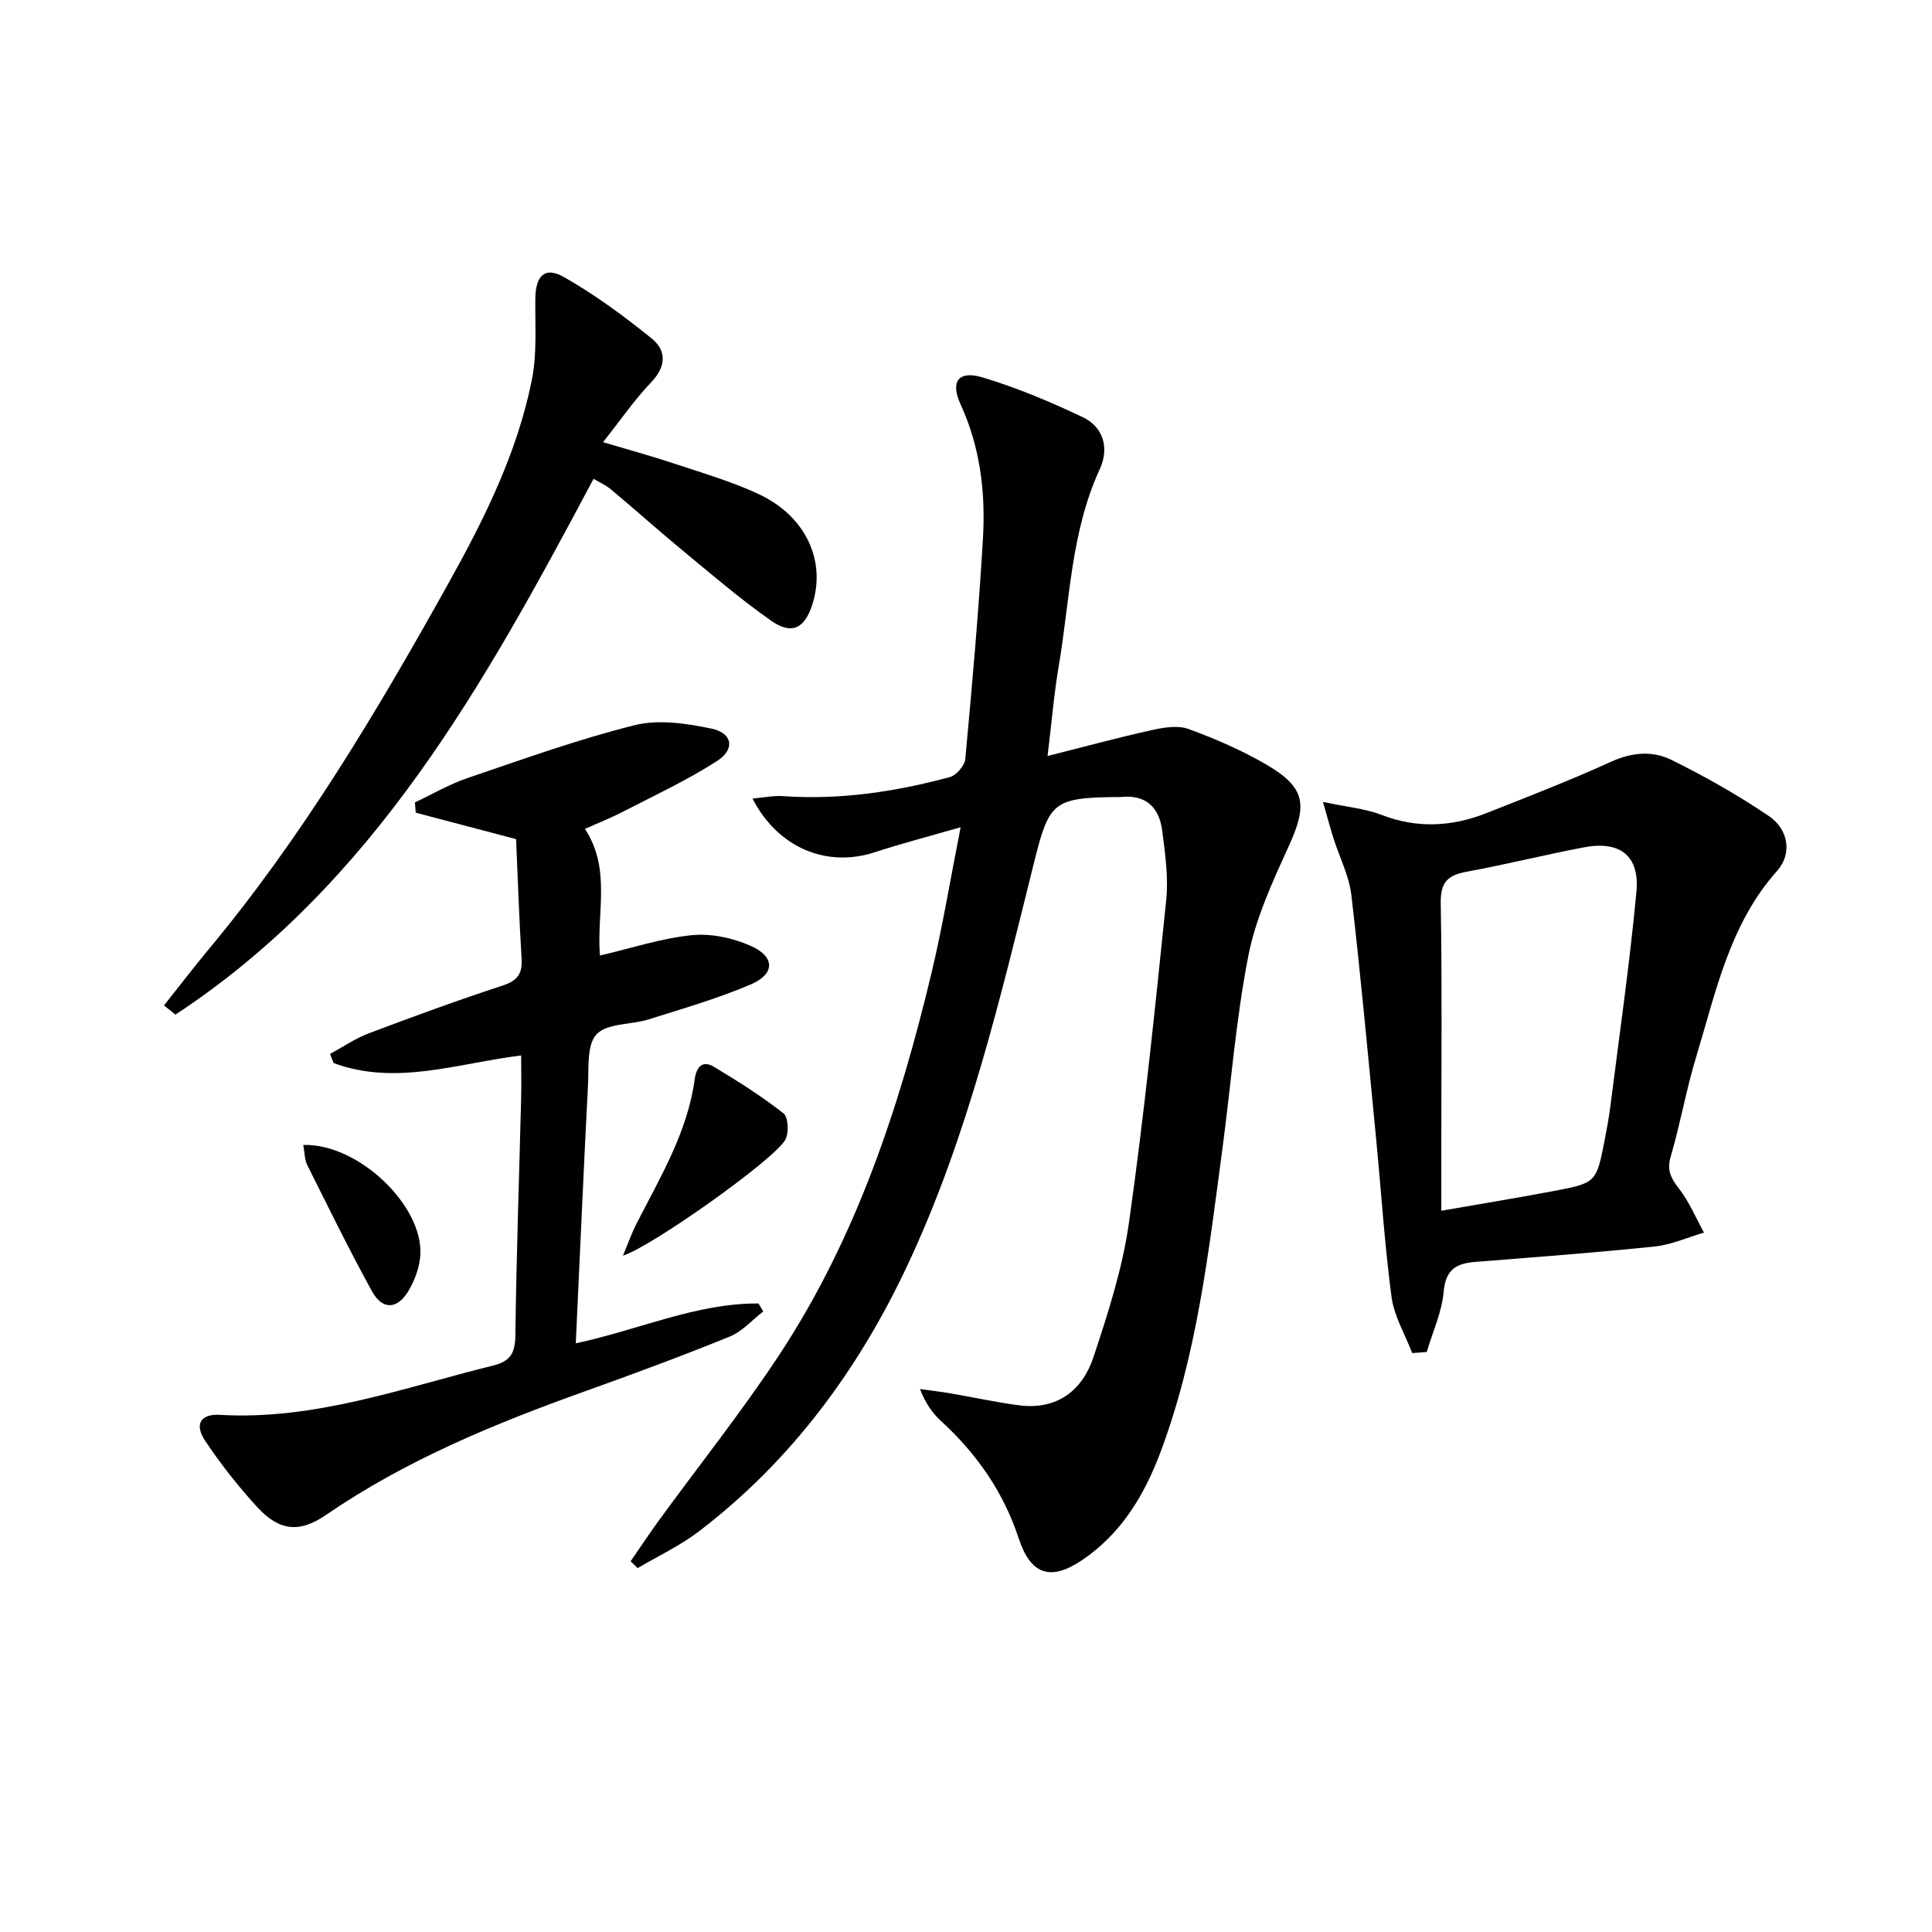
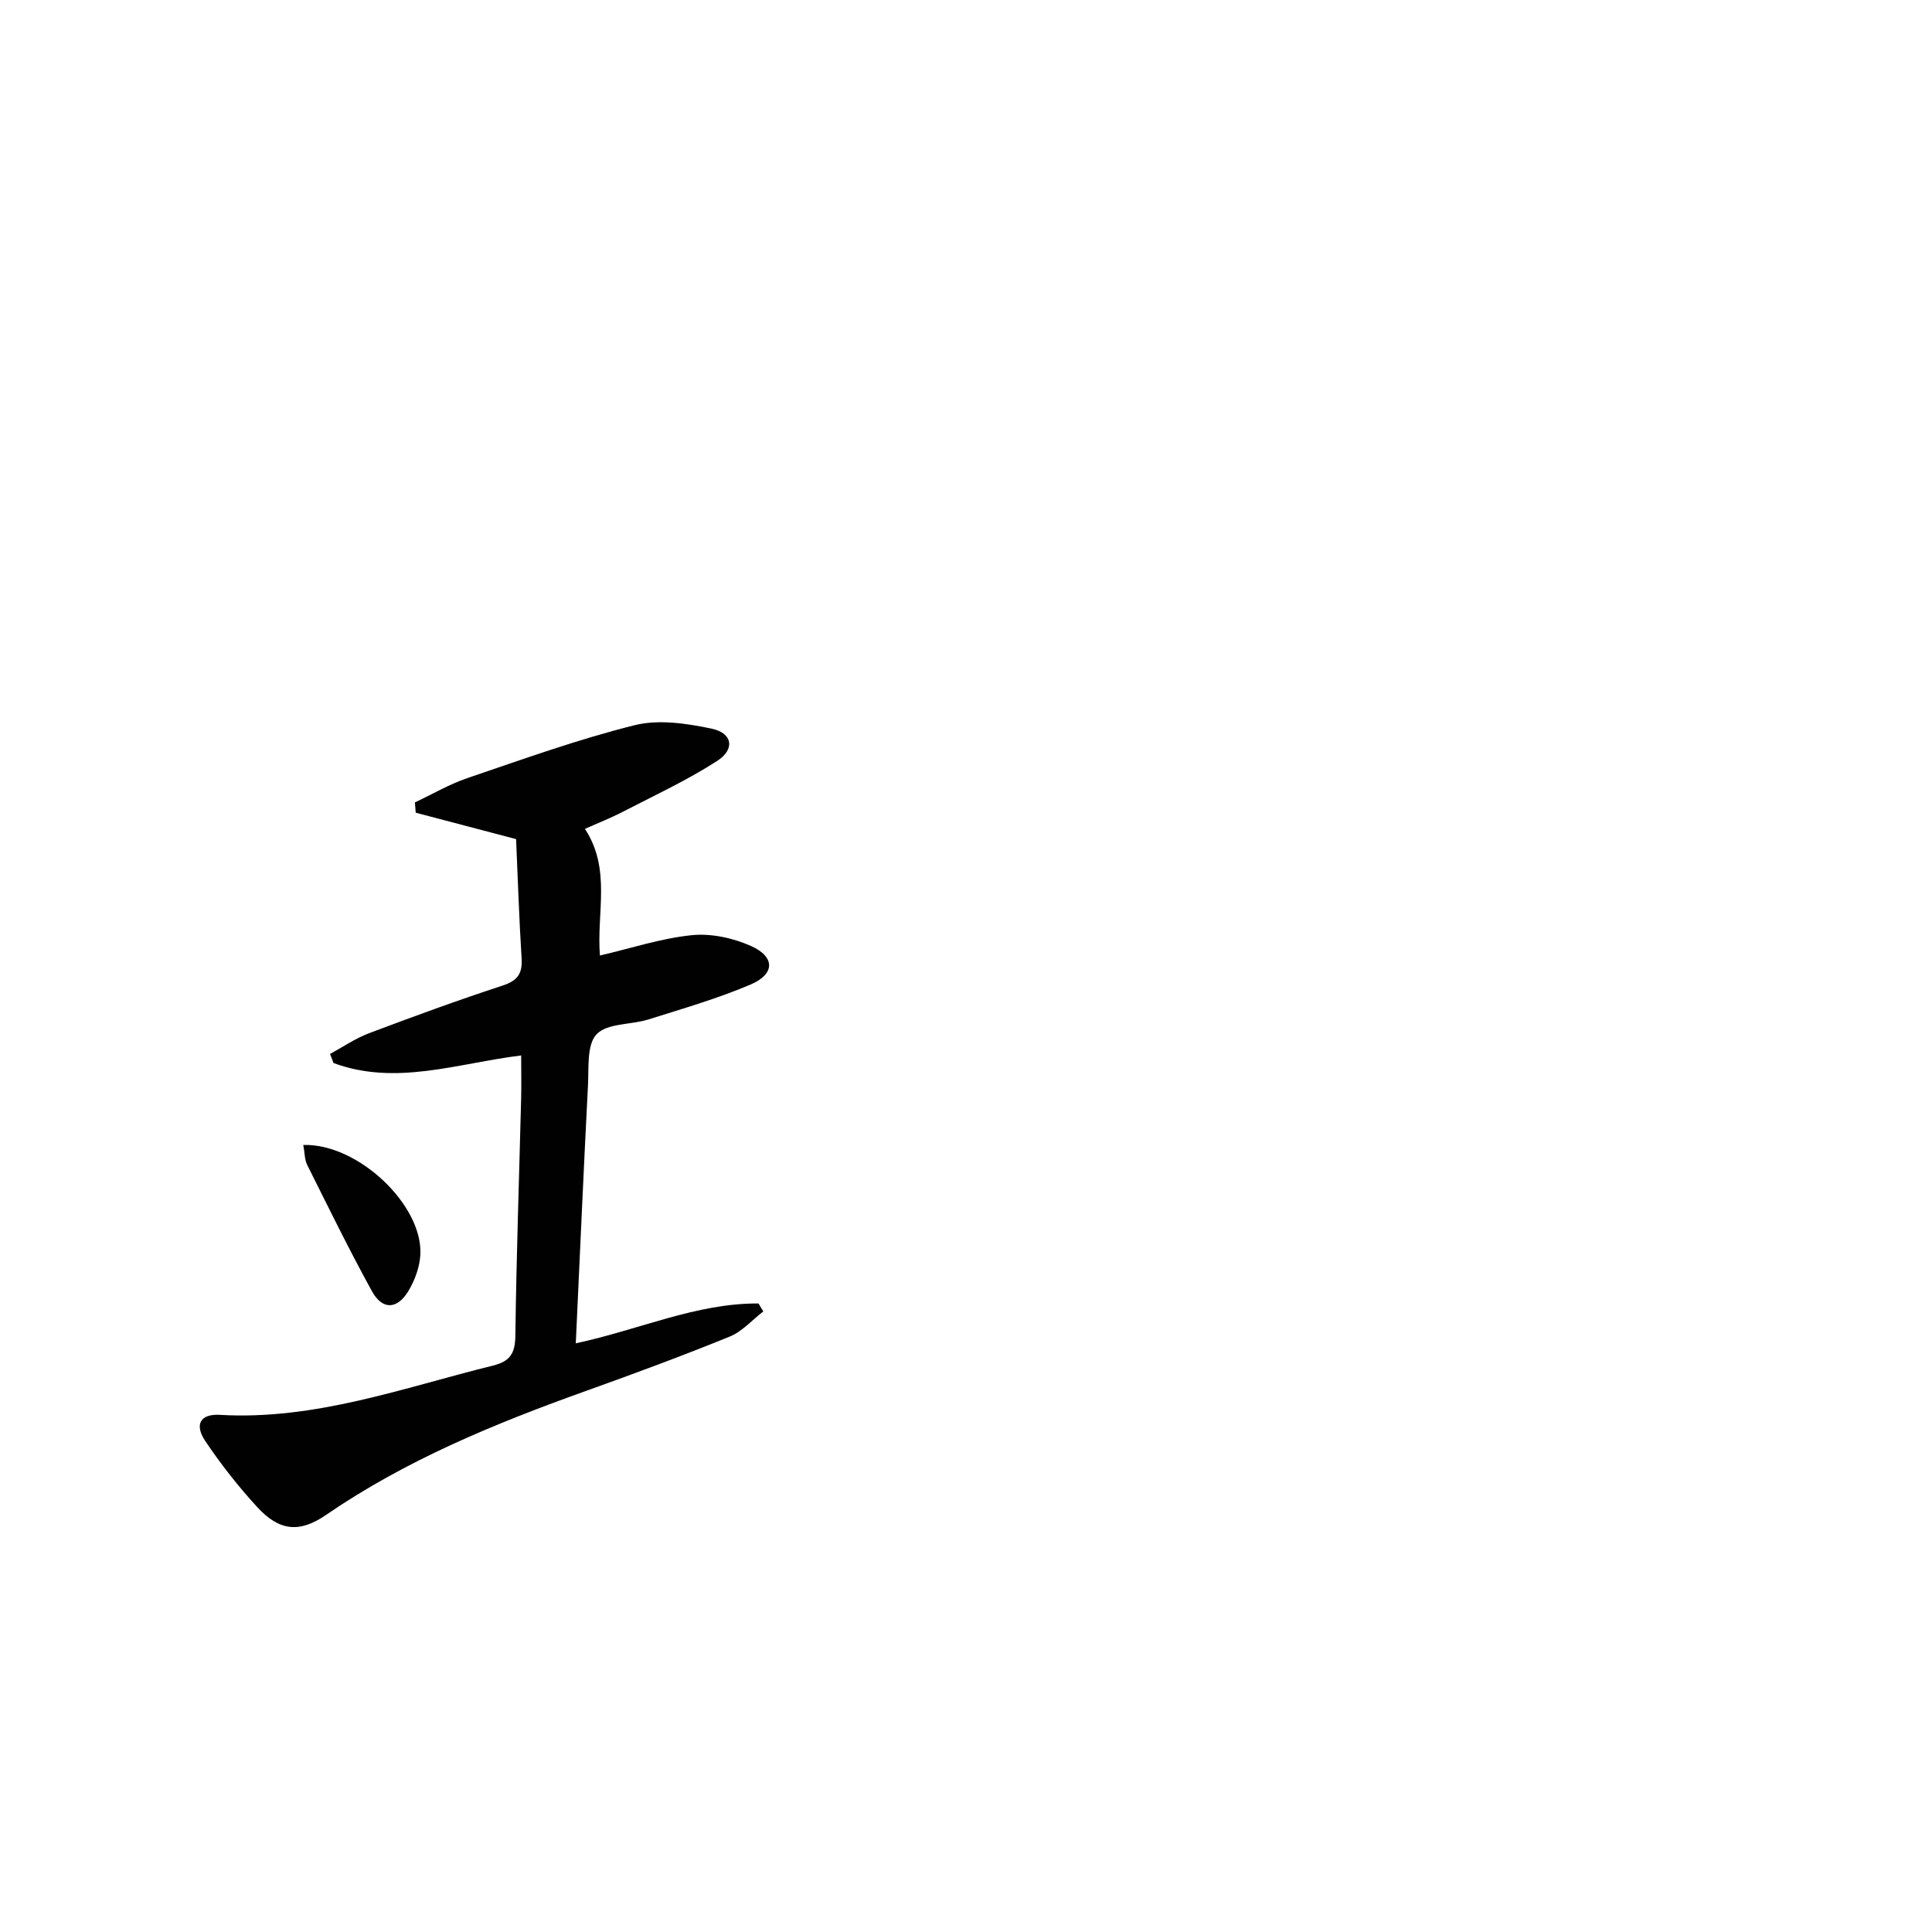
<svg xmlns="http://www.w3.org/2000/svg" enable-background="new 0 0 400 400" viewBox="0 0 400 400">
  <g fill="#010102">
-     <path d="m198.89 171.27c-6.94 2-12.4 3.41-17.74 5.17-9.95 3.27-20.11-.87-25.35-11.11 2.31-.2 4.34-.64 6.32-.5 11.76.82 23.23-.89 34.52-3.94 1.35-.36 3.08-2.36 3.21-3.73 1.41-15.22 2.77-30.46 3.66-45.72.55-9.5-.57-18.87-4.64-27.74-2.16-4.71-.43-7.07 4.57-5.56 7.09 2.13 14 5.04 20.71 8.22 4.4 2.08 5.5 6.54 3.56 10.74-6 12.99-6.18 27.11-8.51 40.81-.99 5.82-1.47 11.72-2.31 18.61 7.79-1.96 14.62-3.82 21.52-5.35 2.48-.55 5.42-1.06 7.65-.24 5.57 2.03 11.1 4.43 16.21 7.42 8.07 4.73 8.46 8.29 4.55 16.85-3.35 7.34-6.84 14.9-8.37 22.73-2.58 13.17-3.59 26.65-5.37 39.98-2.84 21.22-5.23 42.55-12.83 62.8-3.34 8.89-8.12 16.81-16.16 22.26-6.6 4.47-10.7 3.07-13.19-4.5-3.15-9.57-8.68-17.49-16.06-24.25-1.79-1.64-3.22-3.66-4.37-6.64 2.15.3 4.31.56 6.44.92 4.72.8 9.41 1.86 14.15 2.46 7.83.98 13.04-3.08 15.34-10.01 3.02-9.1 6.01-18.38 7.34-27.82 3.14-22.18 5.42-44.48 7.71-66.76.49-4.73-.22-9.64-.83-14.4-.61-4.75-3.33-7.52-8.53-6.96-.33.04-.67 0-1 .01-12.93.14-13.89 1.05-16.93 13.27-7.06 28.36-13.73 56.89-26.21 83.52-10.17 21.7-24.08 40.62-43.28 55.27-3.88 2.96-8.41 5.08-12.65 7.58-.49-.47-.97-.94-1.46-1.41 1.93-2.79 3.8-5.63 5.8-8.38 8.32-11.43 17.16-22.51 24.94-34.3 15.93-24.17 24.91-51.26 31.57-79.18 2.27-9.49 3.85-19.13 6.02-30.12z" />
    <path d="m119.21 278.12c13.2-2.83 24.97-8.33 37.83-8.25.33.55.66 1.1.99 1.65-2.31 1.77-4.36 4.16-6.96 5.21-9.83 4-19.79 7.68-29.79 11.26-18.81 6.74-37.21 14.28-53.81 25.68-5.54 3.8-9.7 3.27-14.21-1.64-3.92-4.26-7.53-8.87-10.76-13.68-2.29-3.41-1.04-5.66 3.01-5.42 19.72 1.15 37.94-5.6 56.59-10.21 3.56-.88 4.55-2.57 4.6-6.18.21-16.31.78-32.61 1.19-48.91.08-2.97.01-5.94.01-9.11-13.21 1.63-25.94 6.35-38.84 1.57-.24-.63-.49-1.26-.73-1.88 2.67-1.45 5.23-3.21 8.04-4.28 9.17-3.46 18.38-6.83 27.69-9.88 3.12-1.02 4.13-2.49 3.93-5.65-.52-8.27-.78-16.55-1.14-24.67-7.27-1.91-14.03-3.69-20.78-5.47-.06-.71-.11-1.42-.17-2.13 3.62-1.7 7.12-3.76 10.88-5.04 11.45-3.89 22.88-8.02 34.59-10.94 4.98-1.25 10.79-.38 15.97.71 4.33.92 4.9 4.26 1.13 6.69-6.21 4-12.98 7.14-19.56 10.54-2.47 1.28-5.08 2.3-7.81 3.52 5.5 8.34 2.38 17.4 3.11 26.22 6.45-1.5 12.65-3.56 19-4.21 4-.41 8.54.57 12.26 2.23 5.05 2.25 5.01 5.83-.08 7.99-6.83 2.91-14.02 4.98-21.12 7.22-3.63 1.14-8.54.75-10.75 3.07-2.07 2.17-1.59 7-1.79 10.68-.91 17.57-1.67 35.15-2.52 53.31z" />
-     <path d="m292.38 280.14c-1.47-3.85-3.73-7.6-4.27-11.57-1.45-10.85-2.13-21.79-3.19-32.7-1.64-16.85-3.17-33.71-5.13-50.52-.47-4.02-2.46-7.86-3.71-11.8-.62-1.96-1.15-3.95-2.17-7.52 4.97 1.06 8.75 1.38 12.14 2.69 7.43 2.87 14.64 2.43 21.82-.42 8.61-3.41 17.26-6.75 25.68-10.59 4.31-1.97 8.6-2.31 12.49-.39 6.96 3.43 13.77 7.29 20.19 11.64 4.1 2.78 4.84 7.83 1.7 11.35-9.84 11.03-12.65 24.99-16.73 38.41-2.07 6.81-3.29 13.87-5.29 20.71-.83 2.83-.01 4.46 1.67 6.61 2.14 2.74 3.51 6.08 5.21 9.16-3.39.99-6.73 2.51-10.18 2.87-12.38 1.29-24.81 2.21-37.22 3.2-3.89.31-6.09 1.58-6.49 6.14-.37 4.24-2.28 8.34-3.51 12.51-1.02.08-2.01.15-3.01.22zm6.03-29.47c8.3-1.45 15.8-2.66 23.25-4.08 8.86-1.68 8.85-1.76 10.58-10.62.44-2.28.87-4.56 1.16-6.86 1.87-14.8 4.01-29.58 5.4-44.42.71-7.56-3.41-10.68-10.92-9.25-8.13 1.55-16.18 3.57-24.32 5.06-3.95.72-5.35 2.31-5.27 6.55.29 16.47.12 32.95.12 49.42z" />
-     <path d="m33.95 208.17c3.05-3.84 6.03-7.74 9.16-11.51 19.48-23.37 34.95-49.36 49.7-75.82 7.45-13.37 14.29-27.08 17.31-42.22 1.08-5.42.65-11.16.71-16.75.05-4.79 1.95-6.77 5.94-4.5 6.42 3.64 12.44 8.09 18.19 12.74 3.1 2.51 2.95 5.81-.17 9.07-3.43 3.58-6.26 7.73-9.94 12.37 5.23 1.56 9.89 2.82 14.46 4.34 5.97 1.99 12.07 3.75 17.75 6.4 9.79 4.56 14.02 13.85 11.12 22.88-1.59 4.95-4.24 6.34-8.52 3.34-6.38-4.46-12.31-9.57-18.32-14.53-5-4.12-9.83-8.46-14.81-12.62-1.12-.94-2.51-1.55-3.64-2.23-22.48 42.27-45.42 83.88-86.57 110.94-.77-.65-1.57-1.27-2.37-1.9z" />
-     <path d="m128.97 259.97c1.08-2.56 1.81-4.66 2.81-6.62 4.91-9.61 10.55-18.91 12.05-29.89.33-2.44 1.53-4.05 3.96-2.6 4.96 2.97 9.87 6.08 14.42 9.64 1 .79 1.16 4.04.39 5.45-2.23 4.13-27.85 22.25-33.63 24.02z" />
    <path d="m62.79 237.05c11.39-.33 24.79 12.5 24.24 22.73-.14 2.52-1.12 5.22-2.42 7.42-2.35 3.96-5.44 4.07-7.61.12-4.72-8.58-9.02-17.38-13.4-26.14-.55-1.1-.5-2.5-.81-4.13z" />
  </g>
</svg>